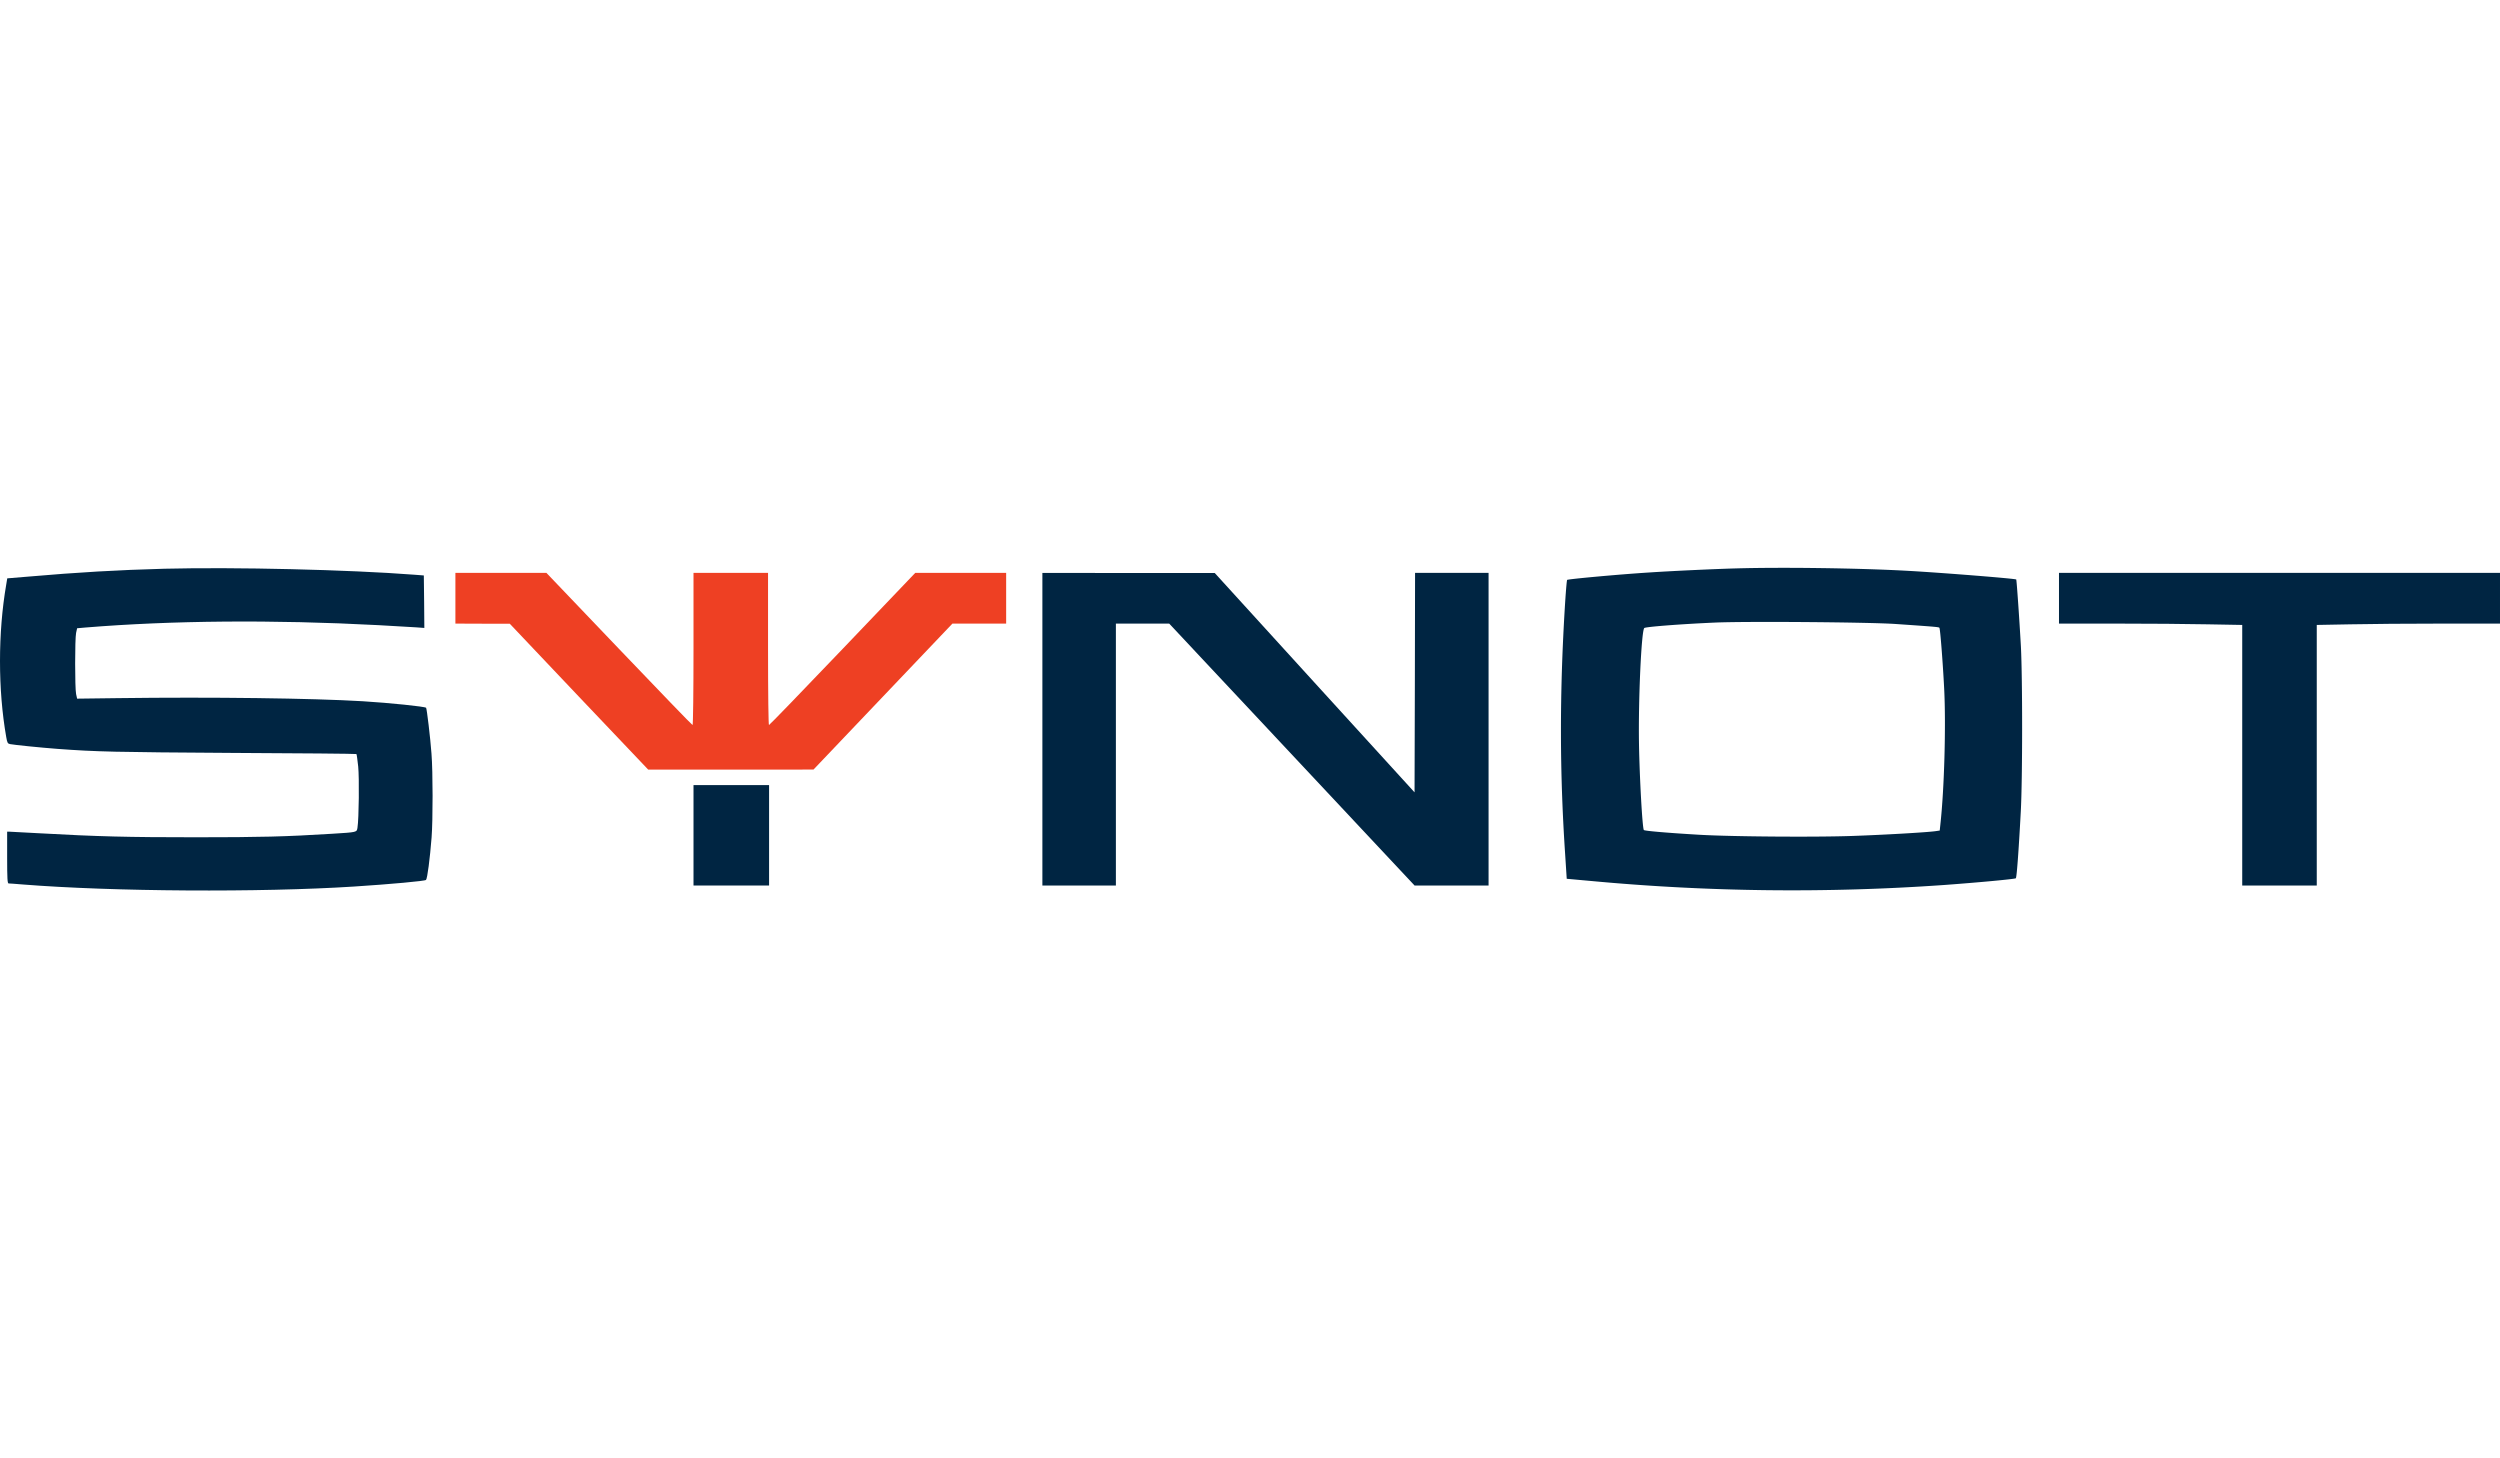
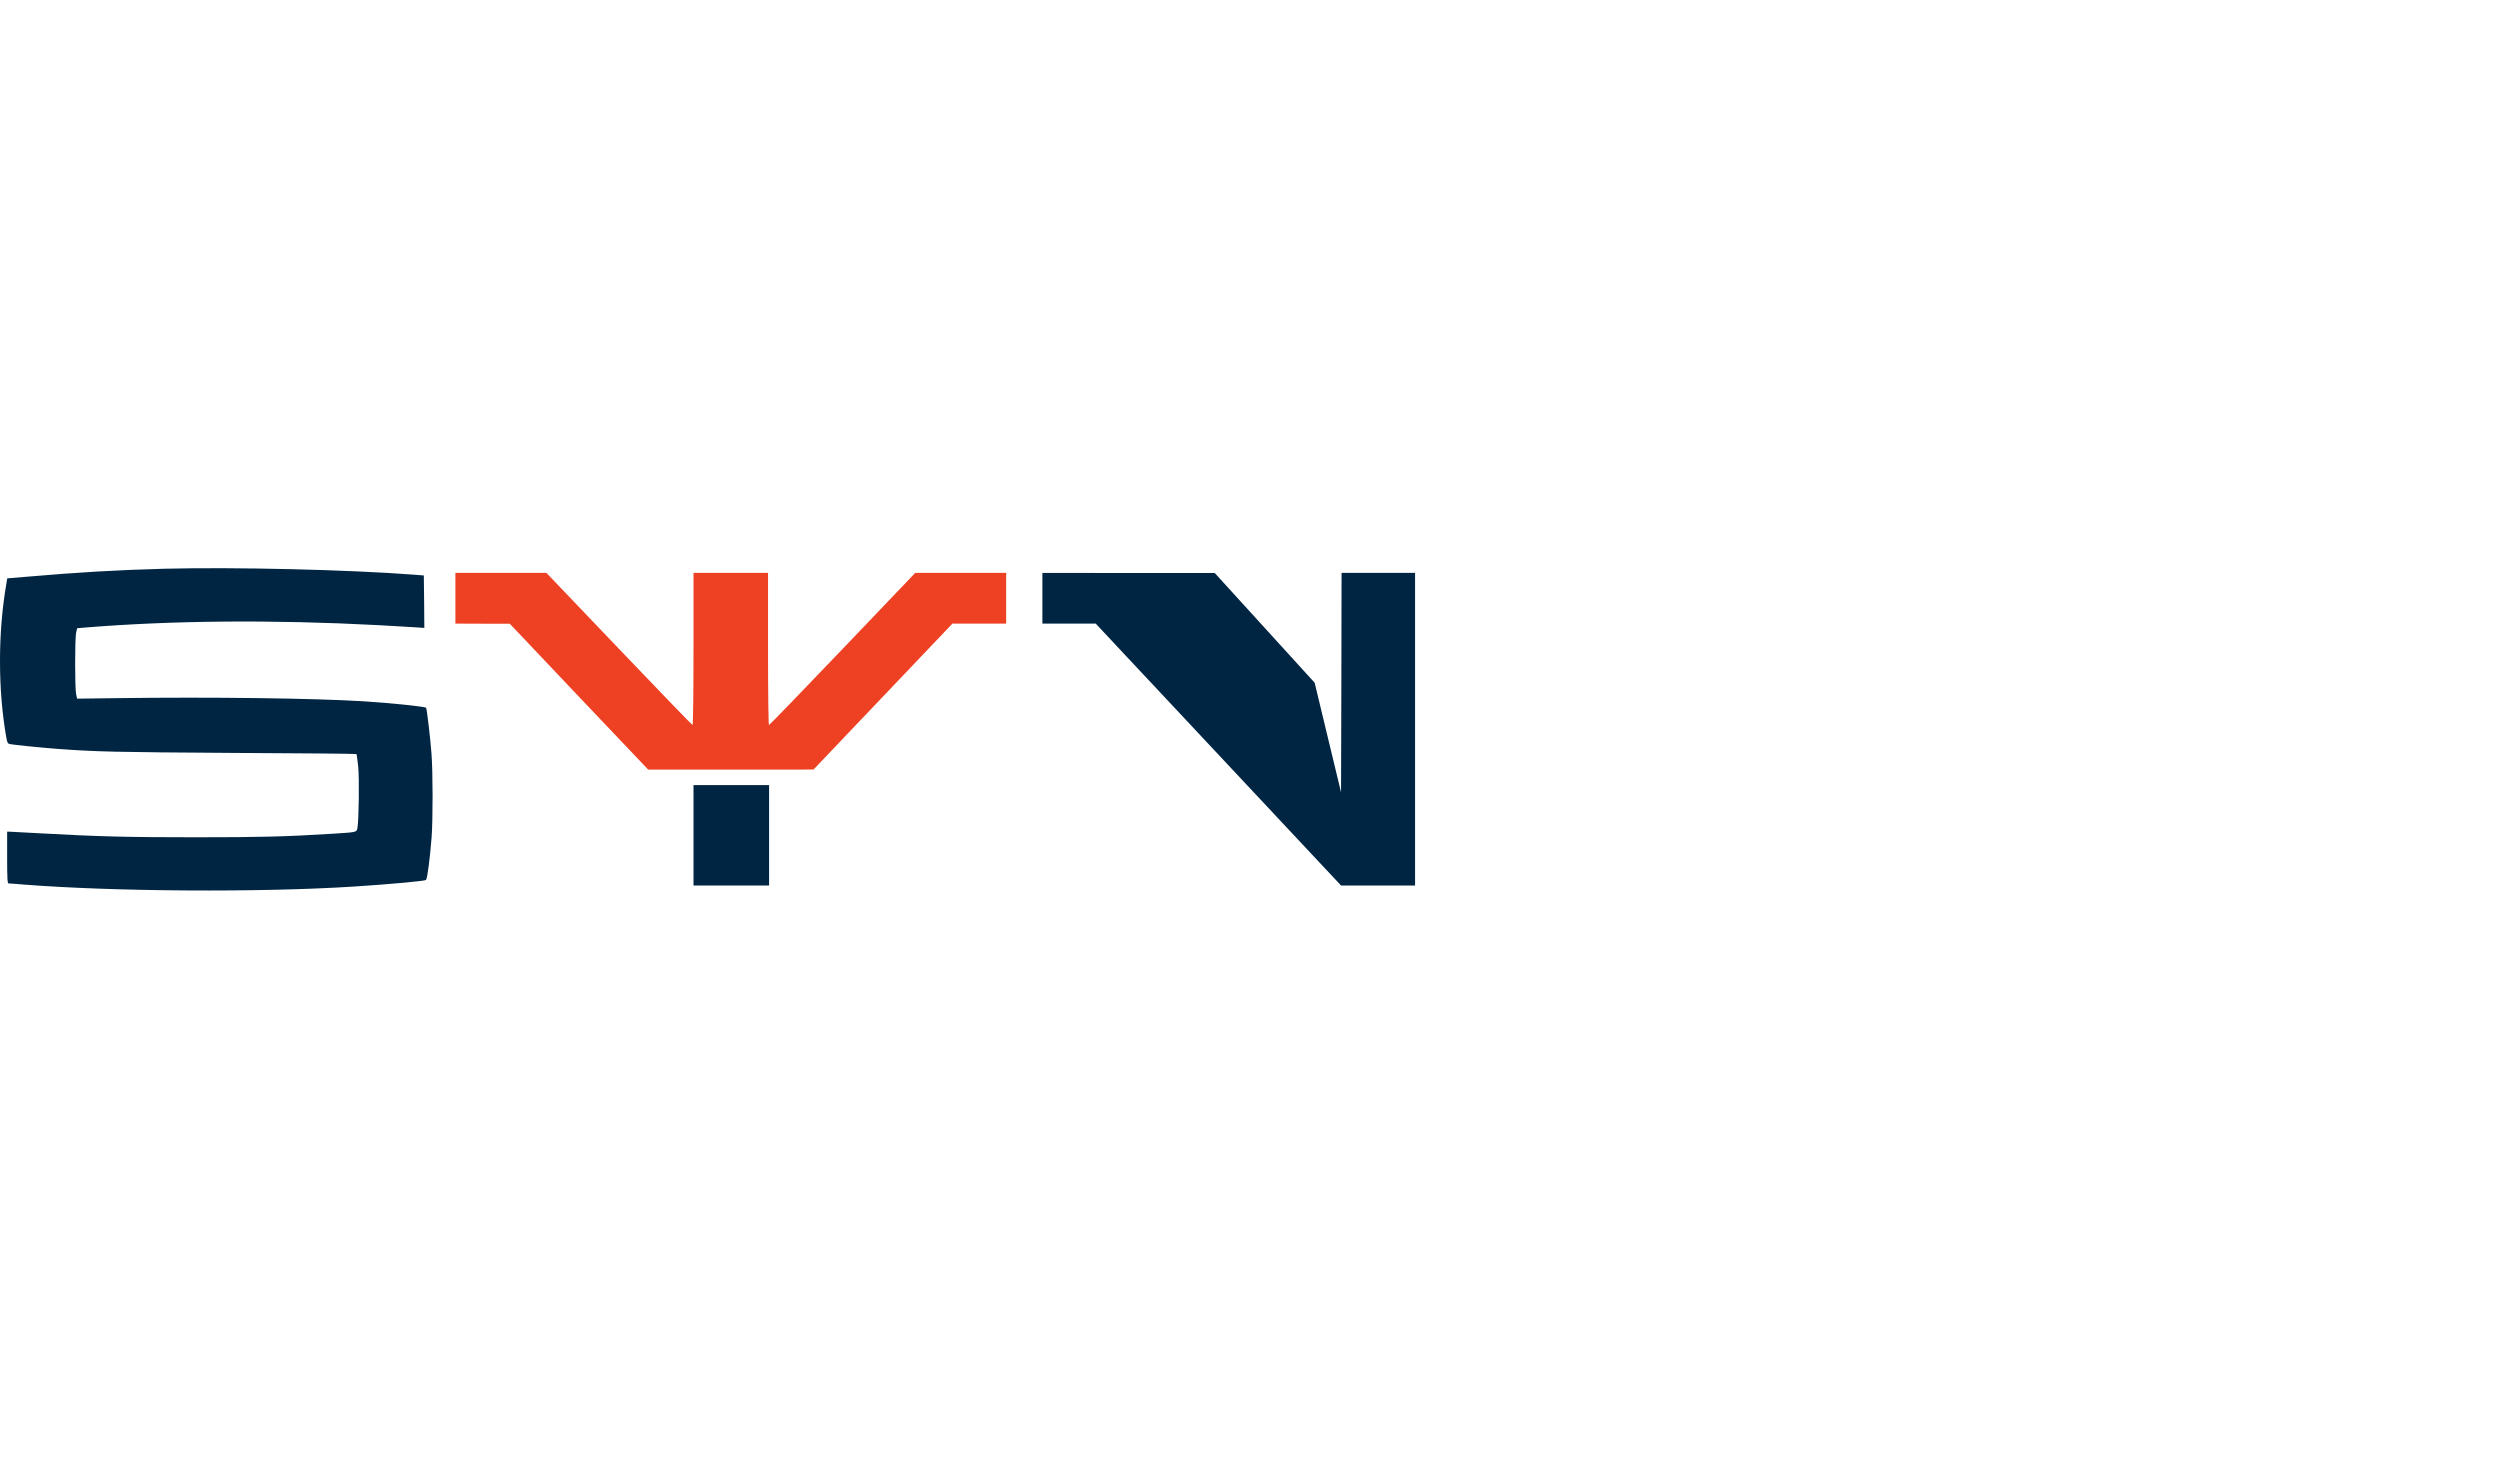
<svg xmlns="http://www.w3.org/2000/svg" viewBox="0 0 2414.9 311.69" width="60" height="35">
  <defs>
    <style>.cls-1{fill:#002542;}.cls-2{fill:#ee4023;}</style>
  </defs>
  <g id="Слой_2" data-name="Слой 2">
    <g id="Слой_1-2" data-name="Слой 1">
      <path class="cls-1" d="M158.9.87c-44.8,1.2-83.1,3.4-132.7,7.7L7,10.17l-1,6.1c-8,46.4-8,101.5,0,147.1,1,5.7,1.4,6.4,3.7,6.9,4,.8,29.7,3.4,45.7,4.6,37.6,2.8,56.3,3.2,168.2,3.9,66.1.3,120.4.8,120.7,1.1s1,5.7,1.7,12c1.1,11,.7,50.4-.7,59.2-.7,4.4-.2,4.3-24.4,5.8-45.1,2.8-69.3,3.4-132,3.4-65.2,0-94.3-.7-151.5-3.9-14.3-.8-27-1.5-28.2-1.5H6.9v25c0,20.4.3,25,1.4,25,.7,0,6.9.4,13.7,1,86.5,6.9,229.5,7.8,319.9,2,35.5-2.3,68.6-5.3,69.6-6.4,1.3-1.2,3.8-20.6,5.4-41,1.3-17,1.3-63.3-.1-81-1.1-15.2-4.5-43.5-5.2-44.3-1.3-1.2-35-4.7-61.2-6.3-48.7-2.9-145.1-4.2-236.5-3l-39.4.5-1-4.5c-1.2-5.8-1.2-53.1,0-59l1-4.5,7.9-.7c83.2-6.8,181-7.7,283-2.3,15.4.8,31.7,1.8,36.3,2.1l8.2.6-.2-25.3-.3-25.4-9-.7C337,1.77,226.4-.83,158.9.87Z" />
-       <path class="cls-1" d="M1676.4.57c-21.6.6-61.8,2.5-83,3.9-30.2,1.9-78.8,6.4-79.6,7.2-.4.4-1.4,12.8-2.3,27.7-5,82.7-4.9,158.1.3,236.2l1.6,24.8,23.2,2.1a2094.46,2094.46,0,0,0,341.3,3.9c32.8-2.4,68.4-5.7,69.3-6.5s2.8-27,4.8-64.5c1.7-31.2,1.7-128.6.1-159.5-1.4-25.5-4.1-64.2-4.5-64.6-.8-.9-72.6-6.6-105.2-8.4C1795.7.27,1721.1-.73,1676.4.57Zm155,53.7c39,2.7,41.6,2.9,42,3.7.8,1.2,3.3,33.6,4.6,58.9,1.8,35.6.1,97-3.7,131.2l-.6,5.7-4.1.6c-8.9,1.2-48.6,3.5-79.7,4.6-36.1,1.3-116.6.7-148-1.1-30.7-1.8-53.1-3.7-54-4.6-1.4-1.6-4.1-49.3-4.7-83.4-.7-42.4,2.3-108.8,5.1-111.7,1.1-1.2,34.6-3.8,68.6-5.3C1686.5,51.57,1805.7,52.47,1831.4,54.27Z" />
      <path class="cls-2" d="M439.9,29.37v24.5l26.3.1h26.2l66.8,70.5,66.9,70.4H785.8l67.1-70.5L920,53.87h51.9v-49H884.1l-70.2,73.5c-38.6,40.4-70.6,73.5-71.1,73.5s-.9-29.4-.9-73.5V4.87h-72v73.5c0,40.4-.4,73.5-.9,73.5s-32.4-33.1-71-73.5L527.8,4.87H439.9Z" />
-       <path class="cls-1" d="M1006.9,155.87v151h71v-253h51.5l118.5,126.5,118.5,126.5h71.5V4.87h-71l-.2,106-.3,106L1269.9,111,1173.4,5h-83.2l-83.3-.1Z" />
-       <path class="cls-1" d="M1988.9,29.37v24.5h55.3c30.5,0,70.3.3,88.5.7l33.2.6v251.7h72V55.17l32.3-.6c17.7-.4,57.5-.7,88.5-.7h56.2v-49h-426Z" />
+       <path class="cls-1" d="M1006.9,155.87v151v-253h51.5l118.5,126.5,118.5,126.5h71.5V4.87h-71l-.2,106-.3,106L1269.9,111,1173.4,5h-83.2l-83.3-.1Z" />
      <path class="cls-1" d="M669.9,258.37v48.5h73v-97h-73Z" />
    </g>
  </g>
</svg>